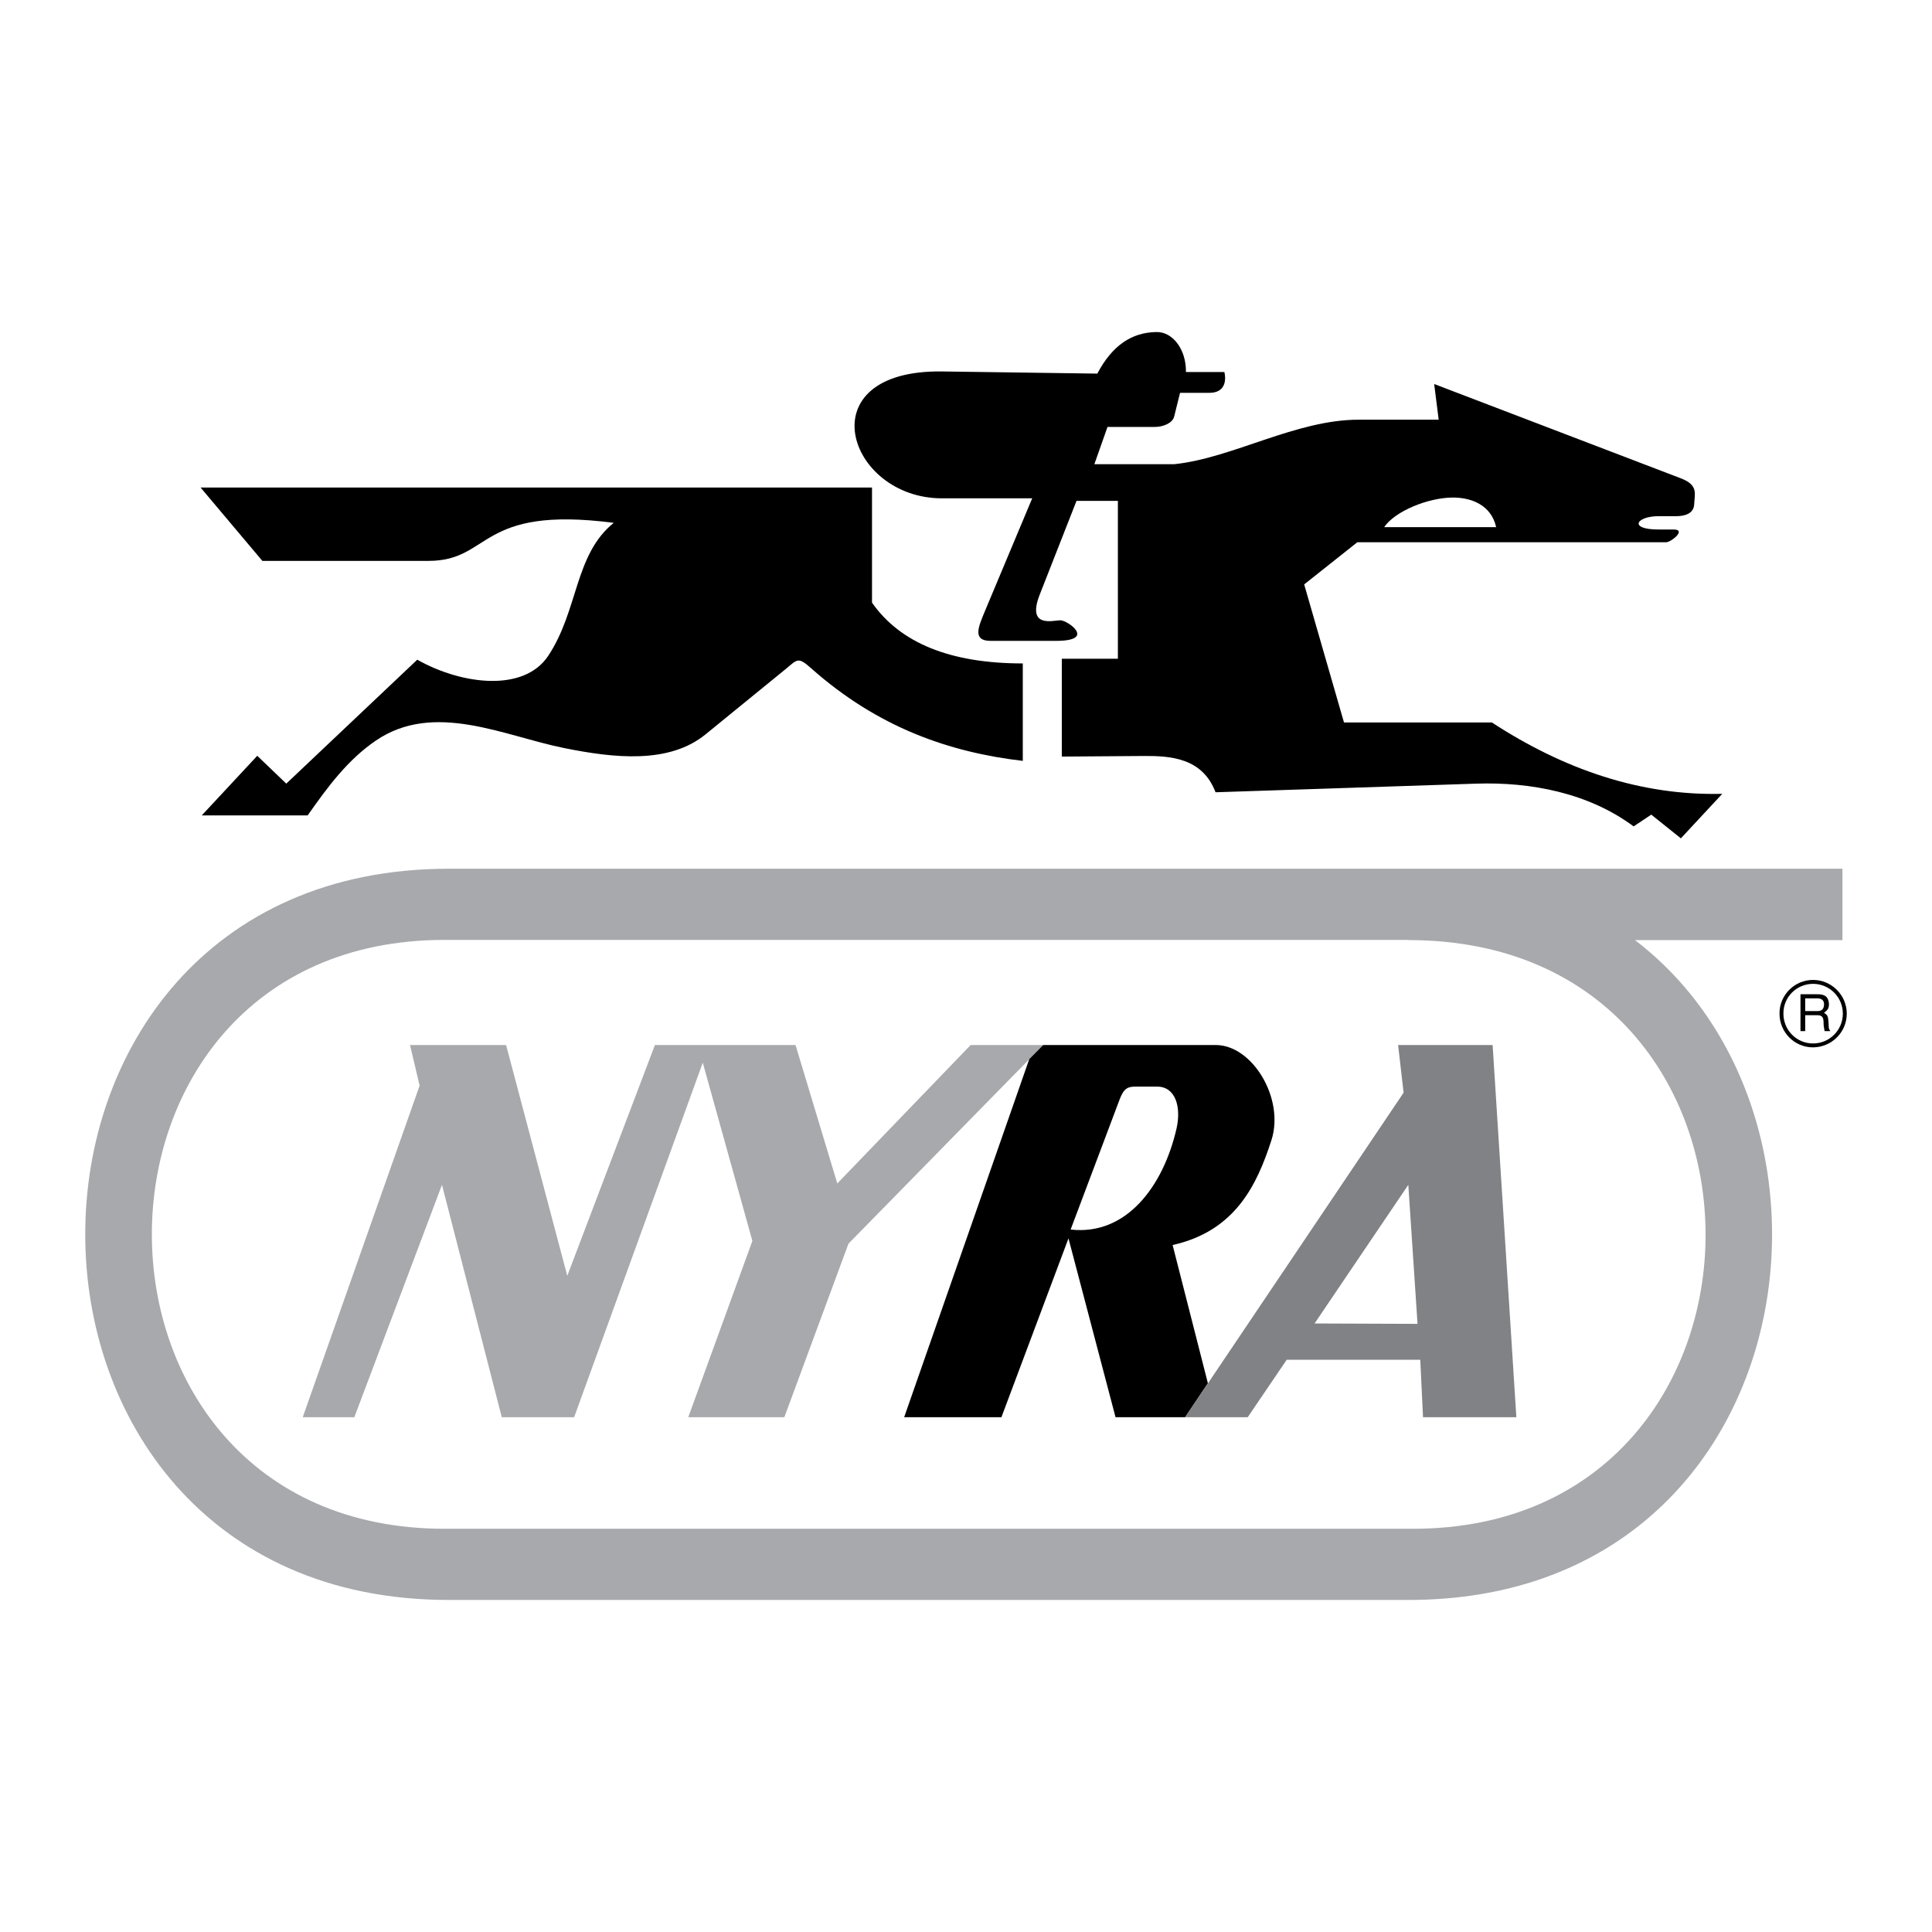
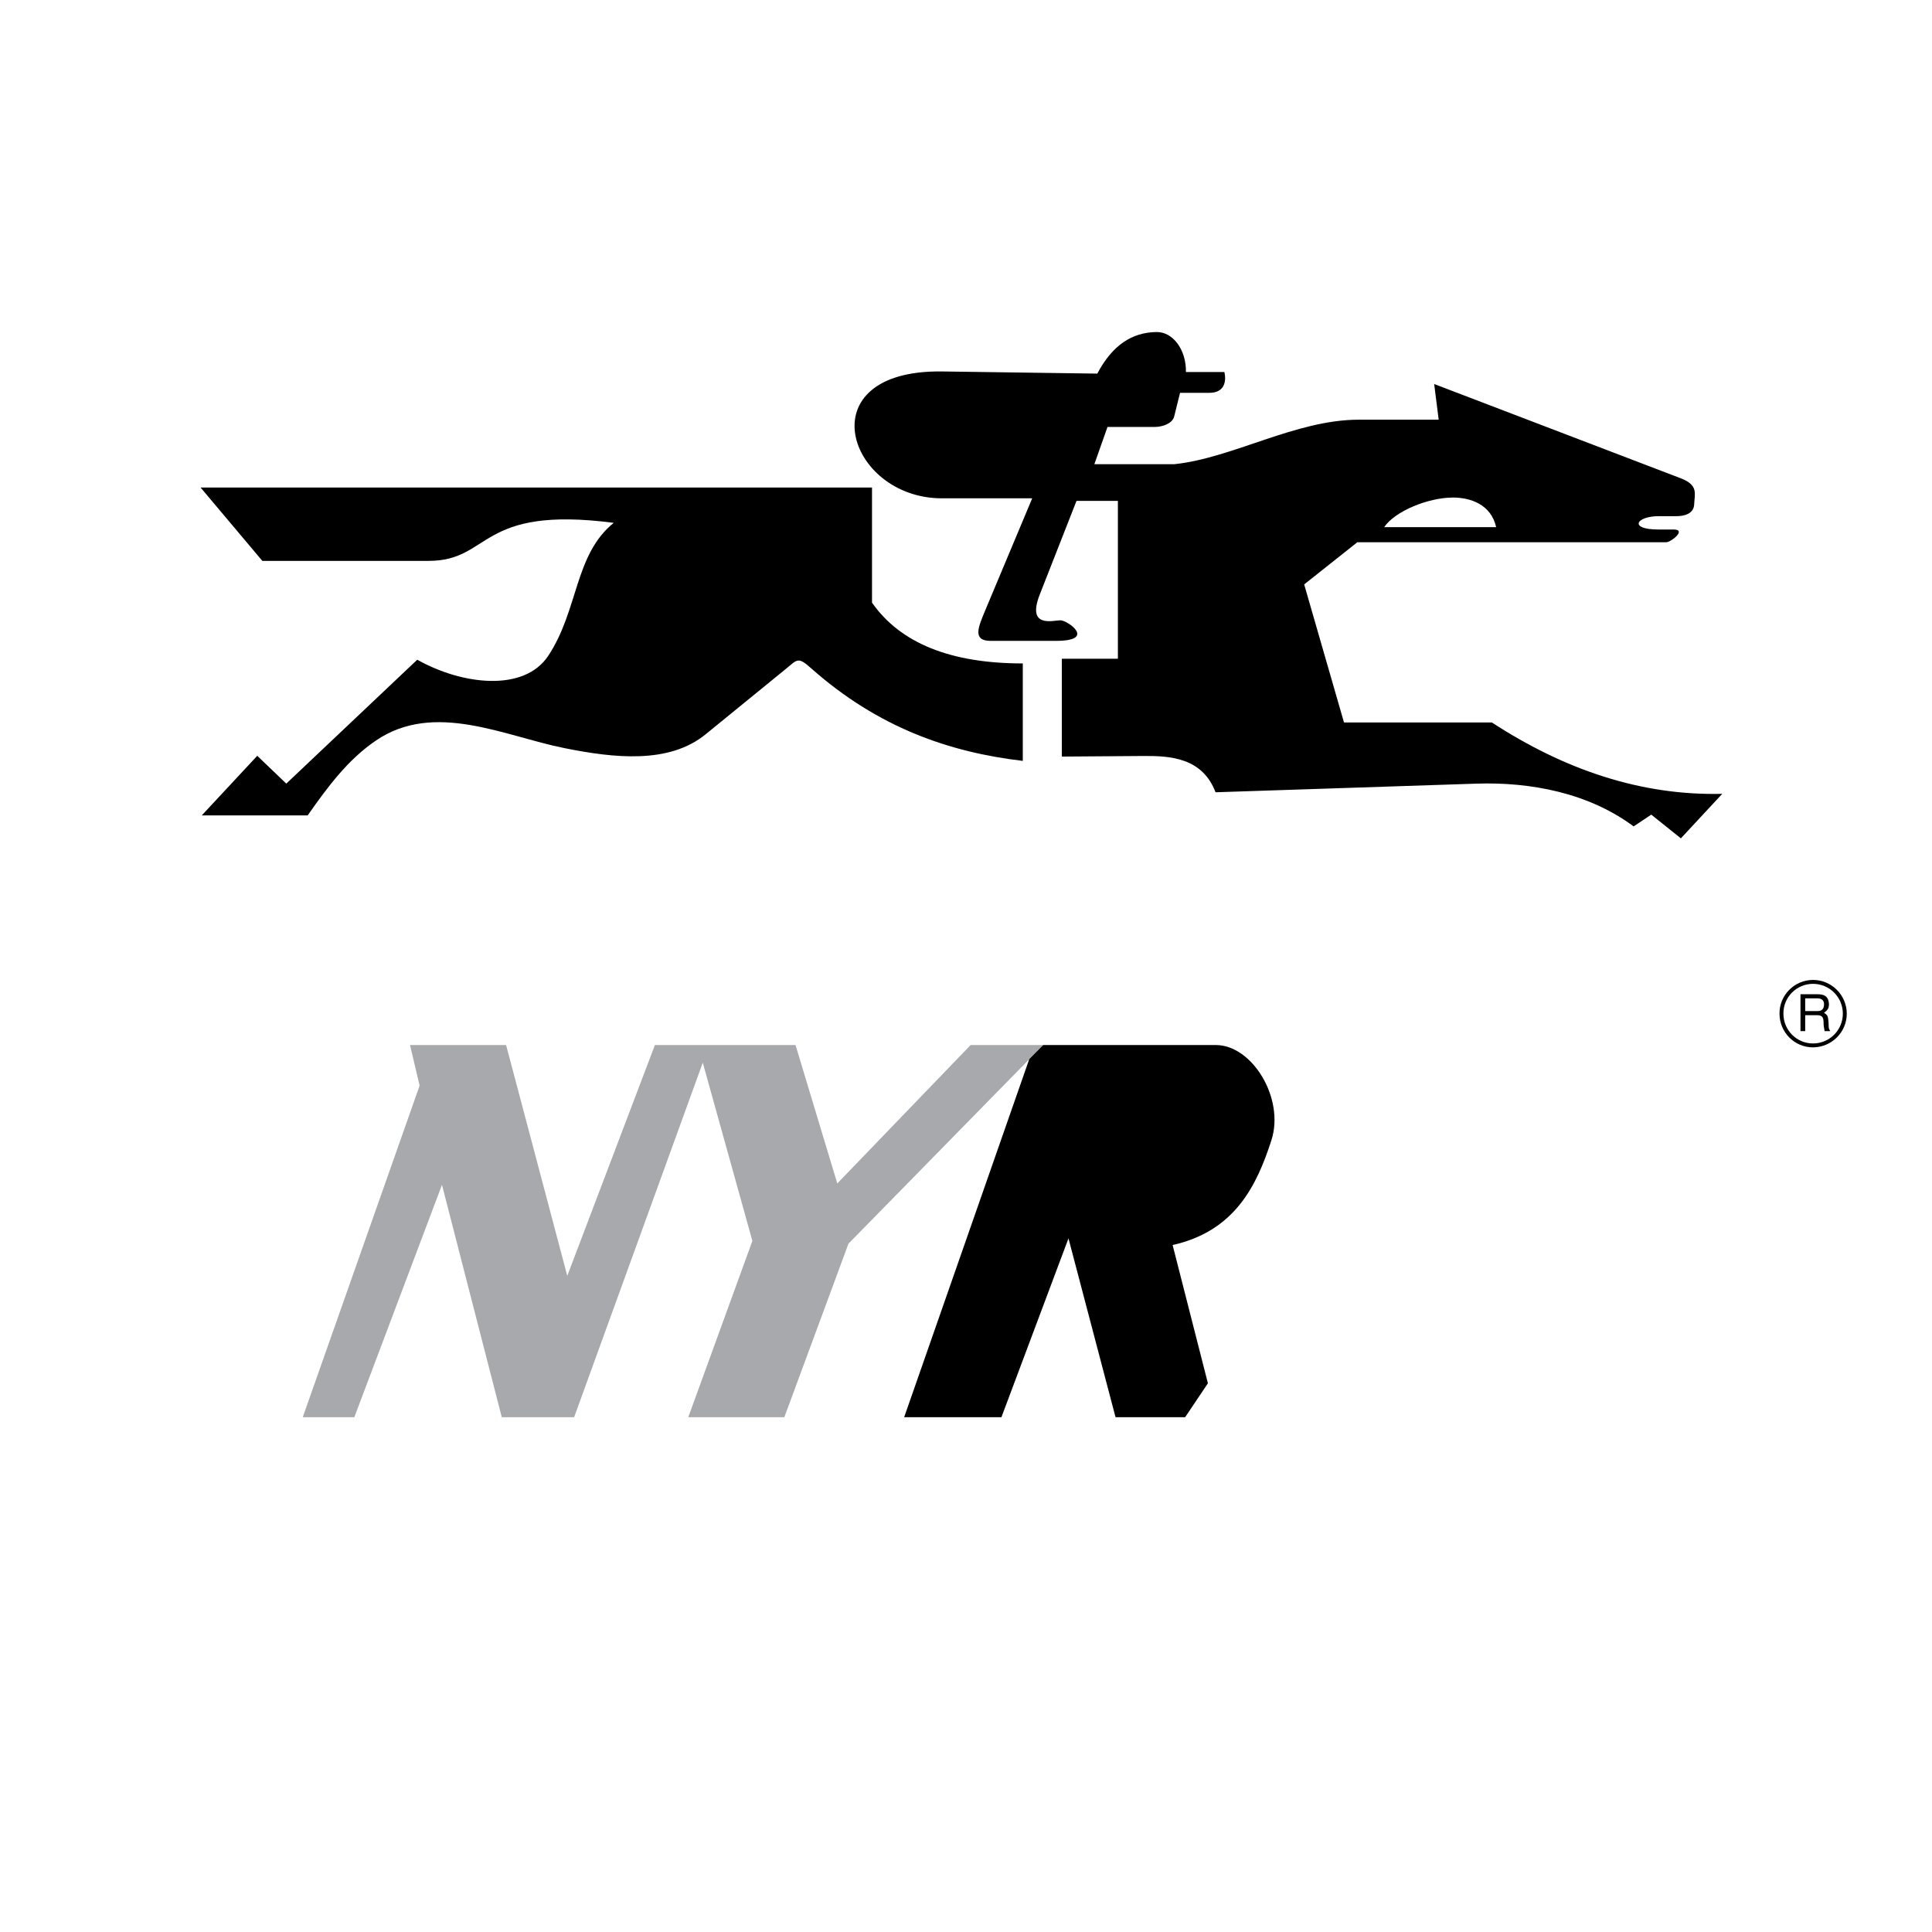
<svg xmlns="http://www.w3.org/2000/svg" version="1.0" id="Layer_1" x="0px" y="0px" width="192.756px" height="192.756px" viewBox="0 0 192.756 192.756" enable-background="new 0 0 192.756 192.756" xml:space="preserve">
  <g>
    <polygon fill-rule="evenodd" clip-rule="evenodd" fill="#FFFFFF" points="0,0 192.756,0 192.756,192.756 0,192.756 0,0  " />
    <path fill-rule="evenodd" clip-rule="evenodd" d="M184.252,101.131c0-1.838-1.506-3.363-3.365-3.363   c-1.858,0-3.364,1.525-3.345,3.363c0,1.859,1.486,3.365,3.345,3.365C182.746,104.477,184.252,102.99,184.252,101.131   L184.252,101.131z" />
-     <path fill-rule="evenodd" clip-rule="evenodd" fill="#A7A9AC" d="M183.821,86.674v7.121h-20.698   c23.966,18.312,16.434,65.832-22.577,65.832H44.761c-48.342,0-48.342-72.953,0-72.953h95.785H183.821L183.821,86.674z" />
    <path fill-rule="evenodd" clip-rule="evenodd" d="M102.983,49.718h-9c-9.489,0-13.597-12.834,0-12.658l15.495,0.215   c1.525-2.876,3.482-4.109,5.889-4.148c1.663-0.039,2.993,1.781,2.954,3.991h3.834c0.235,0.998-0.039,2.074-1.486,2.074h-2.935   l-0.587,2.367c-0.176,0.705-1.193,1.037-1.917,1.037h-4.734l-1.312,3.718h7.963c5.85-0.607,12.11-4.441,18.409-4.441h7.982   l-0.45-3.561l24.612,9.41c1.78,0.685,1.369,1.545,1.33,2.583c-0.039,0.998-1.057,1.193-1.78,1.193h-1.761   c-2.25,0-3.052,1.331,0,1.331h1.487c1.33,0-0.255,1.271-0.744,1.271H135.42l-5.302,4.207l3.972,13.773h14.751   c7.239,4.715,14.869,7.317,22.988,7.121l-4.128,4.441l-2.954-2.367l-1.761,1.174c-4.5-3.345-10.271-4.441-15.69-4.265   l-26.021,0.861c-1.311-3.443-4.5-3.639-7.18-3.62l-8.158,0.059v-9.763h5.595V49.972h-4.128l-3.678,9.371   c-1.291,3.326,1.291,2.563,2.055,2.543c0.704-0.02,3.678,2.054-0.431,2.054h-6.515c-1.878,0-1.194-1.448-0.567-2.974   L102.983,49.718L102.983,49.718z" />
    <path fill-rule="evenodd" clip-rule="evenodd" d="M20.012,48.642H87v11.484c2.837,4.05,7.845,6.065,15.044,6.065v9.723   c-7.317-0.861-14.418-3.307-21.089-9.215c-1.331-1.193-1.39-0.919-2.504,0l-8.041,6.554c-3.659,2.993-9.117,2.386-14.086,1.389   c-5.987-1.193-13.01-4.734-18.84-0.743c-2.778,1.897-4.773,4.578-6.789,7.454H20.13l5.537-5.948l2.895,2.778L41.63,65.819   c4.48,2.524,10.663,3.248,13.069-0.391c3.032-4.578,2.602-10.095,6.534-13.264c-13.577-1.761-12.188,3.795-18.468,3.795h-16.59   L20.012,48.642L20.012,48.642z" />
-     <path fill-rule="evenodd" clip-rule="evenodd" fill="#FFFFFF" d="M140.546,93.795v-0.02H44.35c-38.932,0-38.932,58.751,0,58.751   h96.627C179.811,152.527,180.124,93.795,140.546,93.795L140.546,93.795z" />
+     <path fill-rule="evenodd" clip-rule="evenodd" fill="#FFFFFF" d="M140.546,93.795v-0.02H44.35c-38.932,0-38.932,58.751,0,58.751   C179.811,152.527,180.124,93.795,140.546,93.795L140.546,93.795z" />
    <polygon fill-rule="evenodd" clip-rule="evenodd" fill="#A7A9AC" points="30.205,141.395 41.865,108.312 40.907,104.262    50.493,104.262 56.597,127.289 65.342,104.262 79.37,104.262 83.537,118.074 96.84,104.262 104.078,104.262 84.652,124.08    78.254,141.395 68.668,141.395 75.065,123.807 70.116,106.023 57.282,141.395 50.062,141.395 44.096,118.211 35.351,141.395    30.205,141.395  " />
    <path fill-rule="evenodd" clip-rule="evenodd" d="M120.513,138.01l-2.27,3.385h3.13h-10.075l-4.695-17.842l-6.69,17.842h-9.704   l12.481-35.725l1.389-1.408h17.217c3.658,0,6.887,5.342,5.557,9.488c-1.468,4.559-3.659,9.078-9.86,10.467L120.513,138.01   L120.513,138.01z" />
-     <path fill-rule="evenodd" clip-rule="evenodd" fill="#FFFFFF" d="M106.817,122.672l4.892-12.99c0.41-1.096,0.821-1.271,1.564-1.271   h2.172c1.839,0,2.426,2.035,1.937,4.186C116.052,118.387,112.354,123.299,106.817,122.672L106.817,122.672z" />
-     <polygon fill-rule="evenodd" clip-rule="evenodd" fill="#808285" points="118.243,141.395 140.037,109.016 139.489,104.262    148.919,104.262 151.287,141.395 141.975,141.395 141.7,135.662 128.377,135.662 124.484,141.395 118.243,141.395  " />
    <polygon fill-rule="evenodd" clip-rule="evenodd" fill="#FFFFFF" points="131.155,132.043 140.507,118.211 141.427,132.082    131.155,132.043  " />
    <path fill-rule="evenodd" clip-rule="evenodd" fill="#FFFFFF" d="M183.861,101.131c0,1.645-1.331,2.975-2.975,2.975   c-1.643,0-2.954-1.33-2.954-2.975c-0.02-1.643,1.312-2.973,2.954-2.973C182.53,98.158,183.861,99.488,183.861,101.131   L183.861,101.131z" />
    <path fill-rule="evenodd" clip-rule="evenodd" d="M179.635,102.873h0.47v-1.584h1.232c0.763,0,0.548,0.684,0.626,1.135l0.078,0.449   h0.567c-0.215-0.312-0.137-0.391-0.176-0.881c-0.059-0.645-0.078-0.703-0.45-0.939c0.353-0.273,0.509-0.449,0.489-0.918   c-0.059-0.842-0.606-0.939-1.174-0.939h-1.663V102.873L179.635,102.873z" />
    <path fill-rule="evenodd" clip-rule="evenodd" fill="#FFFFFF" d="M181.298,99.605c0.294,0,0.743,0.078,0.685,0.705   c-0.059,0.488-0.352,0.566-0.685,0.566h-1.193v-1.271H181.298L181.298,99.605z" />
    <path fill-rule="evenodd" clip-rule="evenodd" fill="#FFFFFF" d="M138.101,52.594c1.057-1.584,4.383-2.954,6.867-2.954   c1.741,0,3.795,0.685,4.304,2.954H138.101L138.101,52.594z" />
  </g>
</svg>